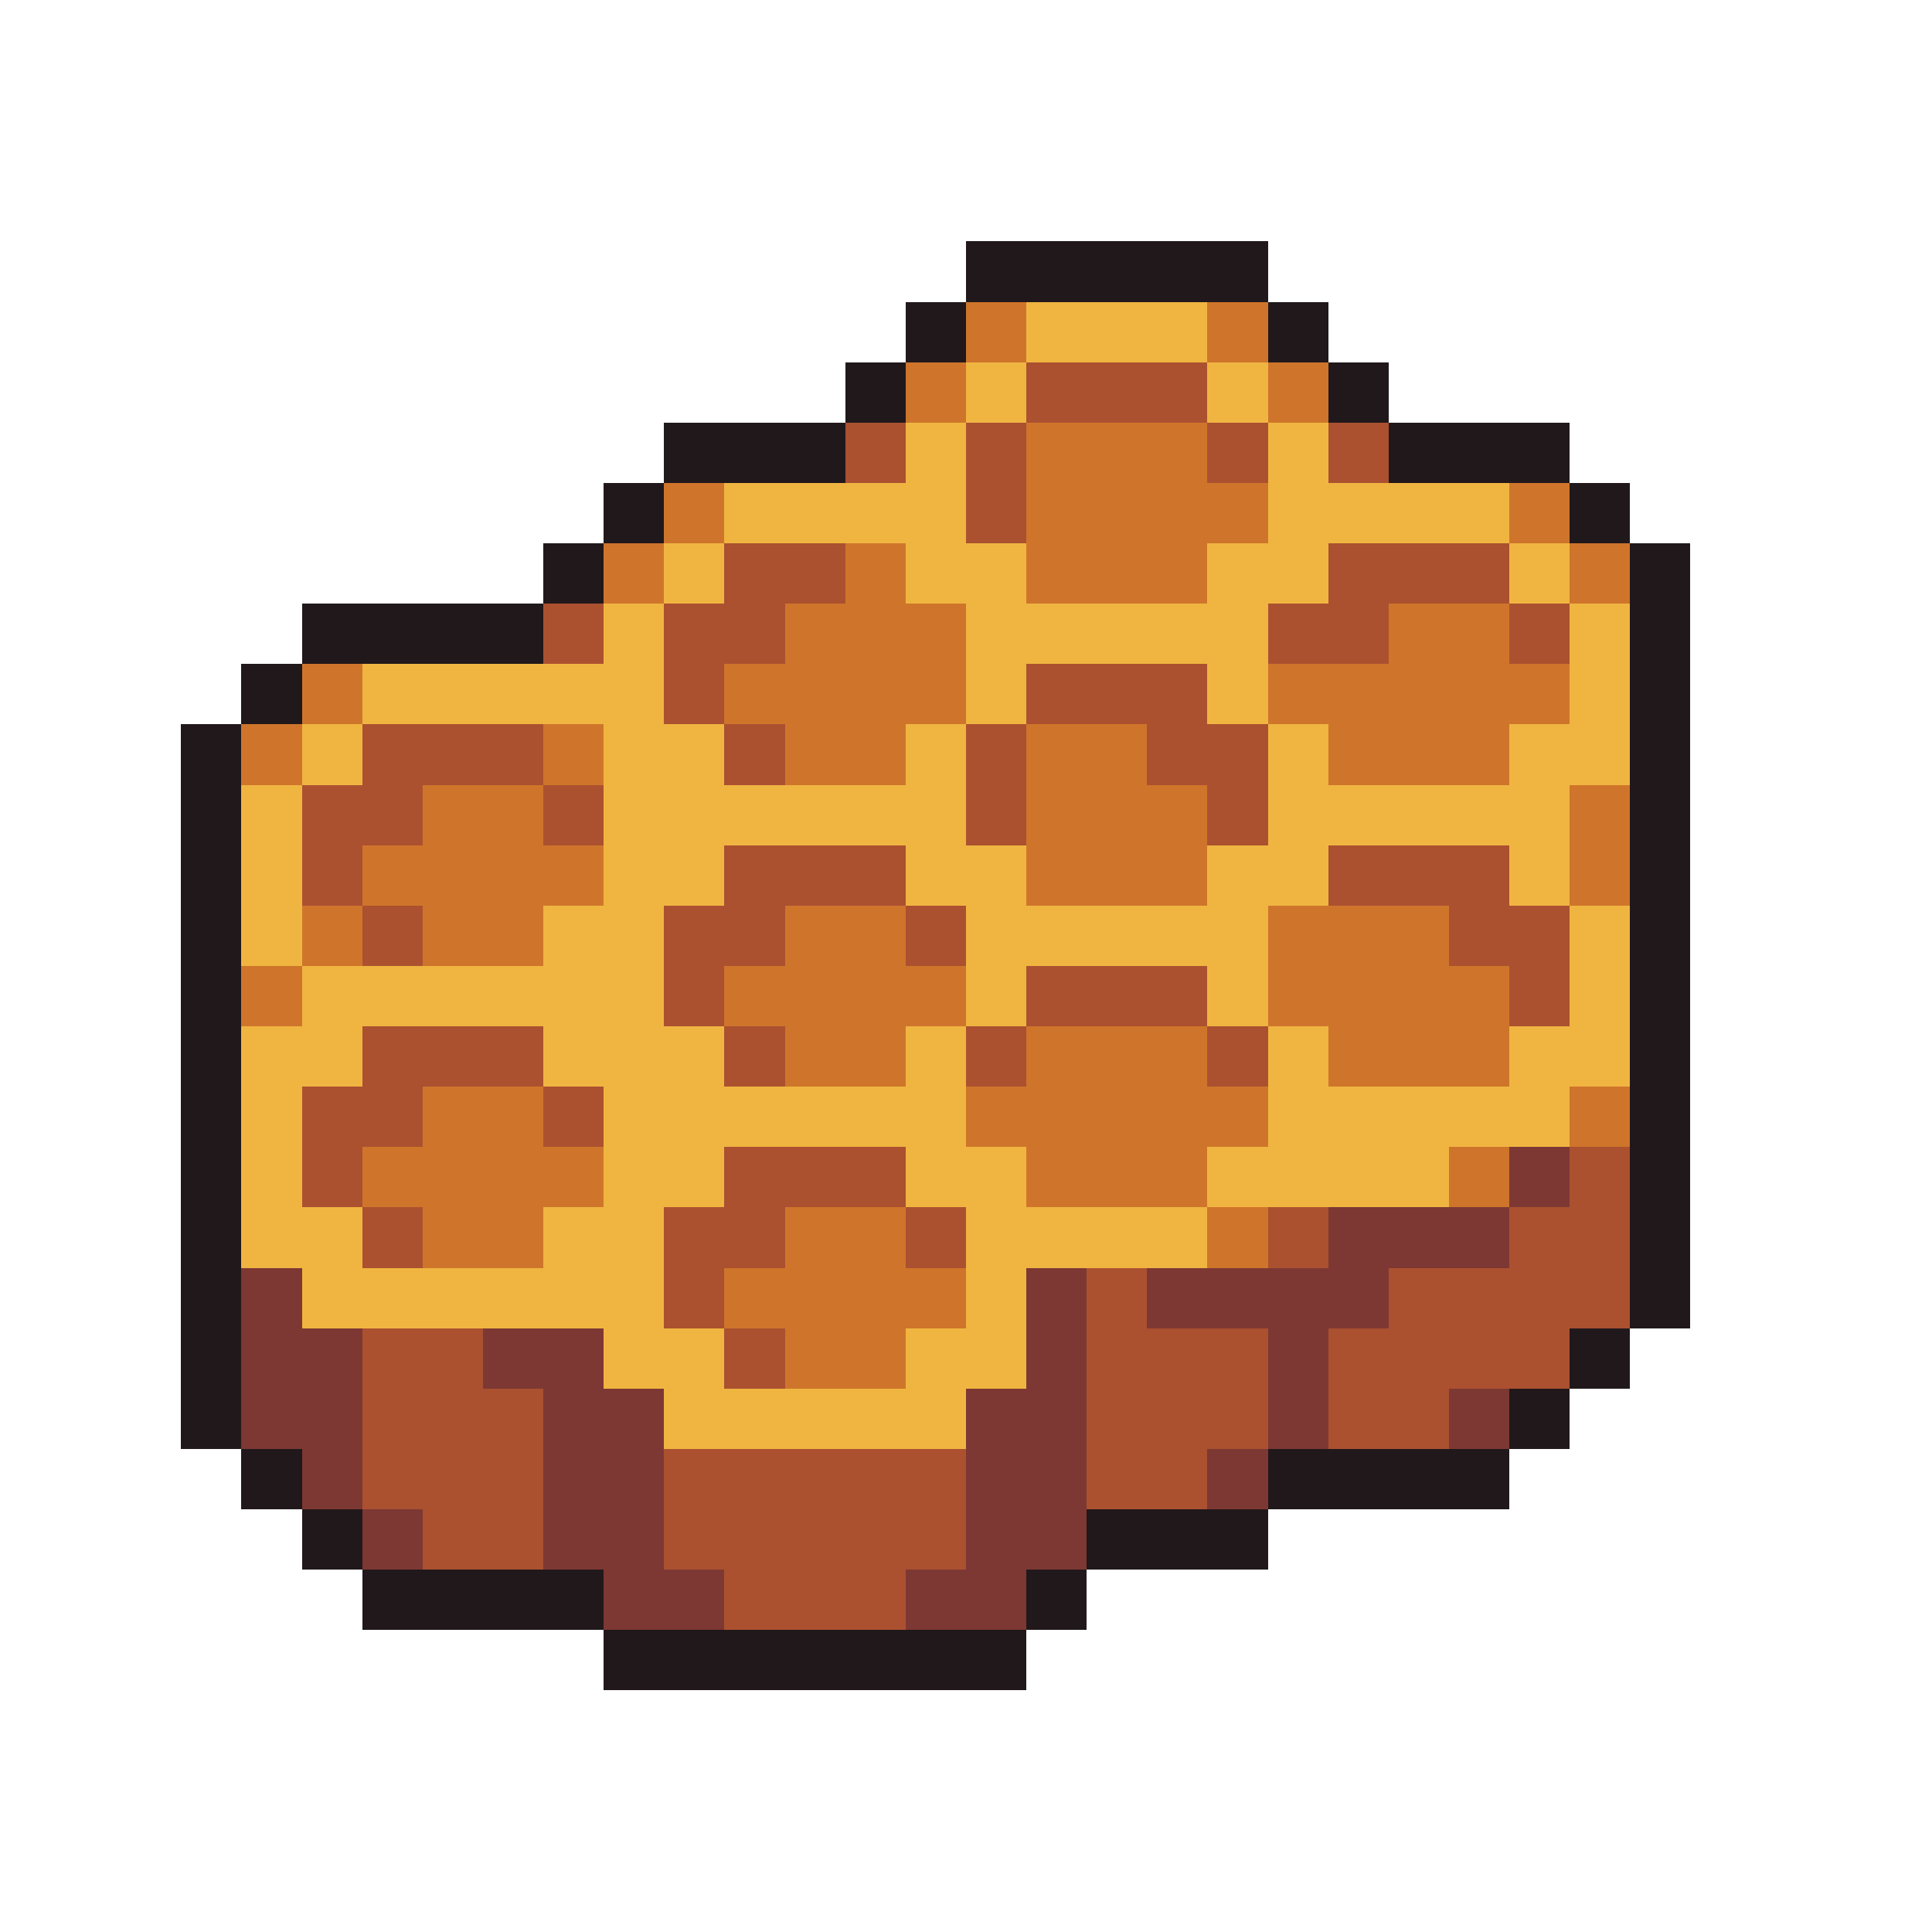
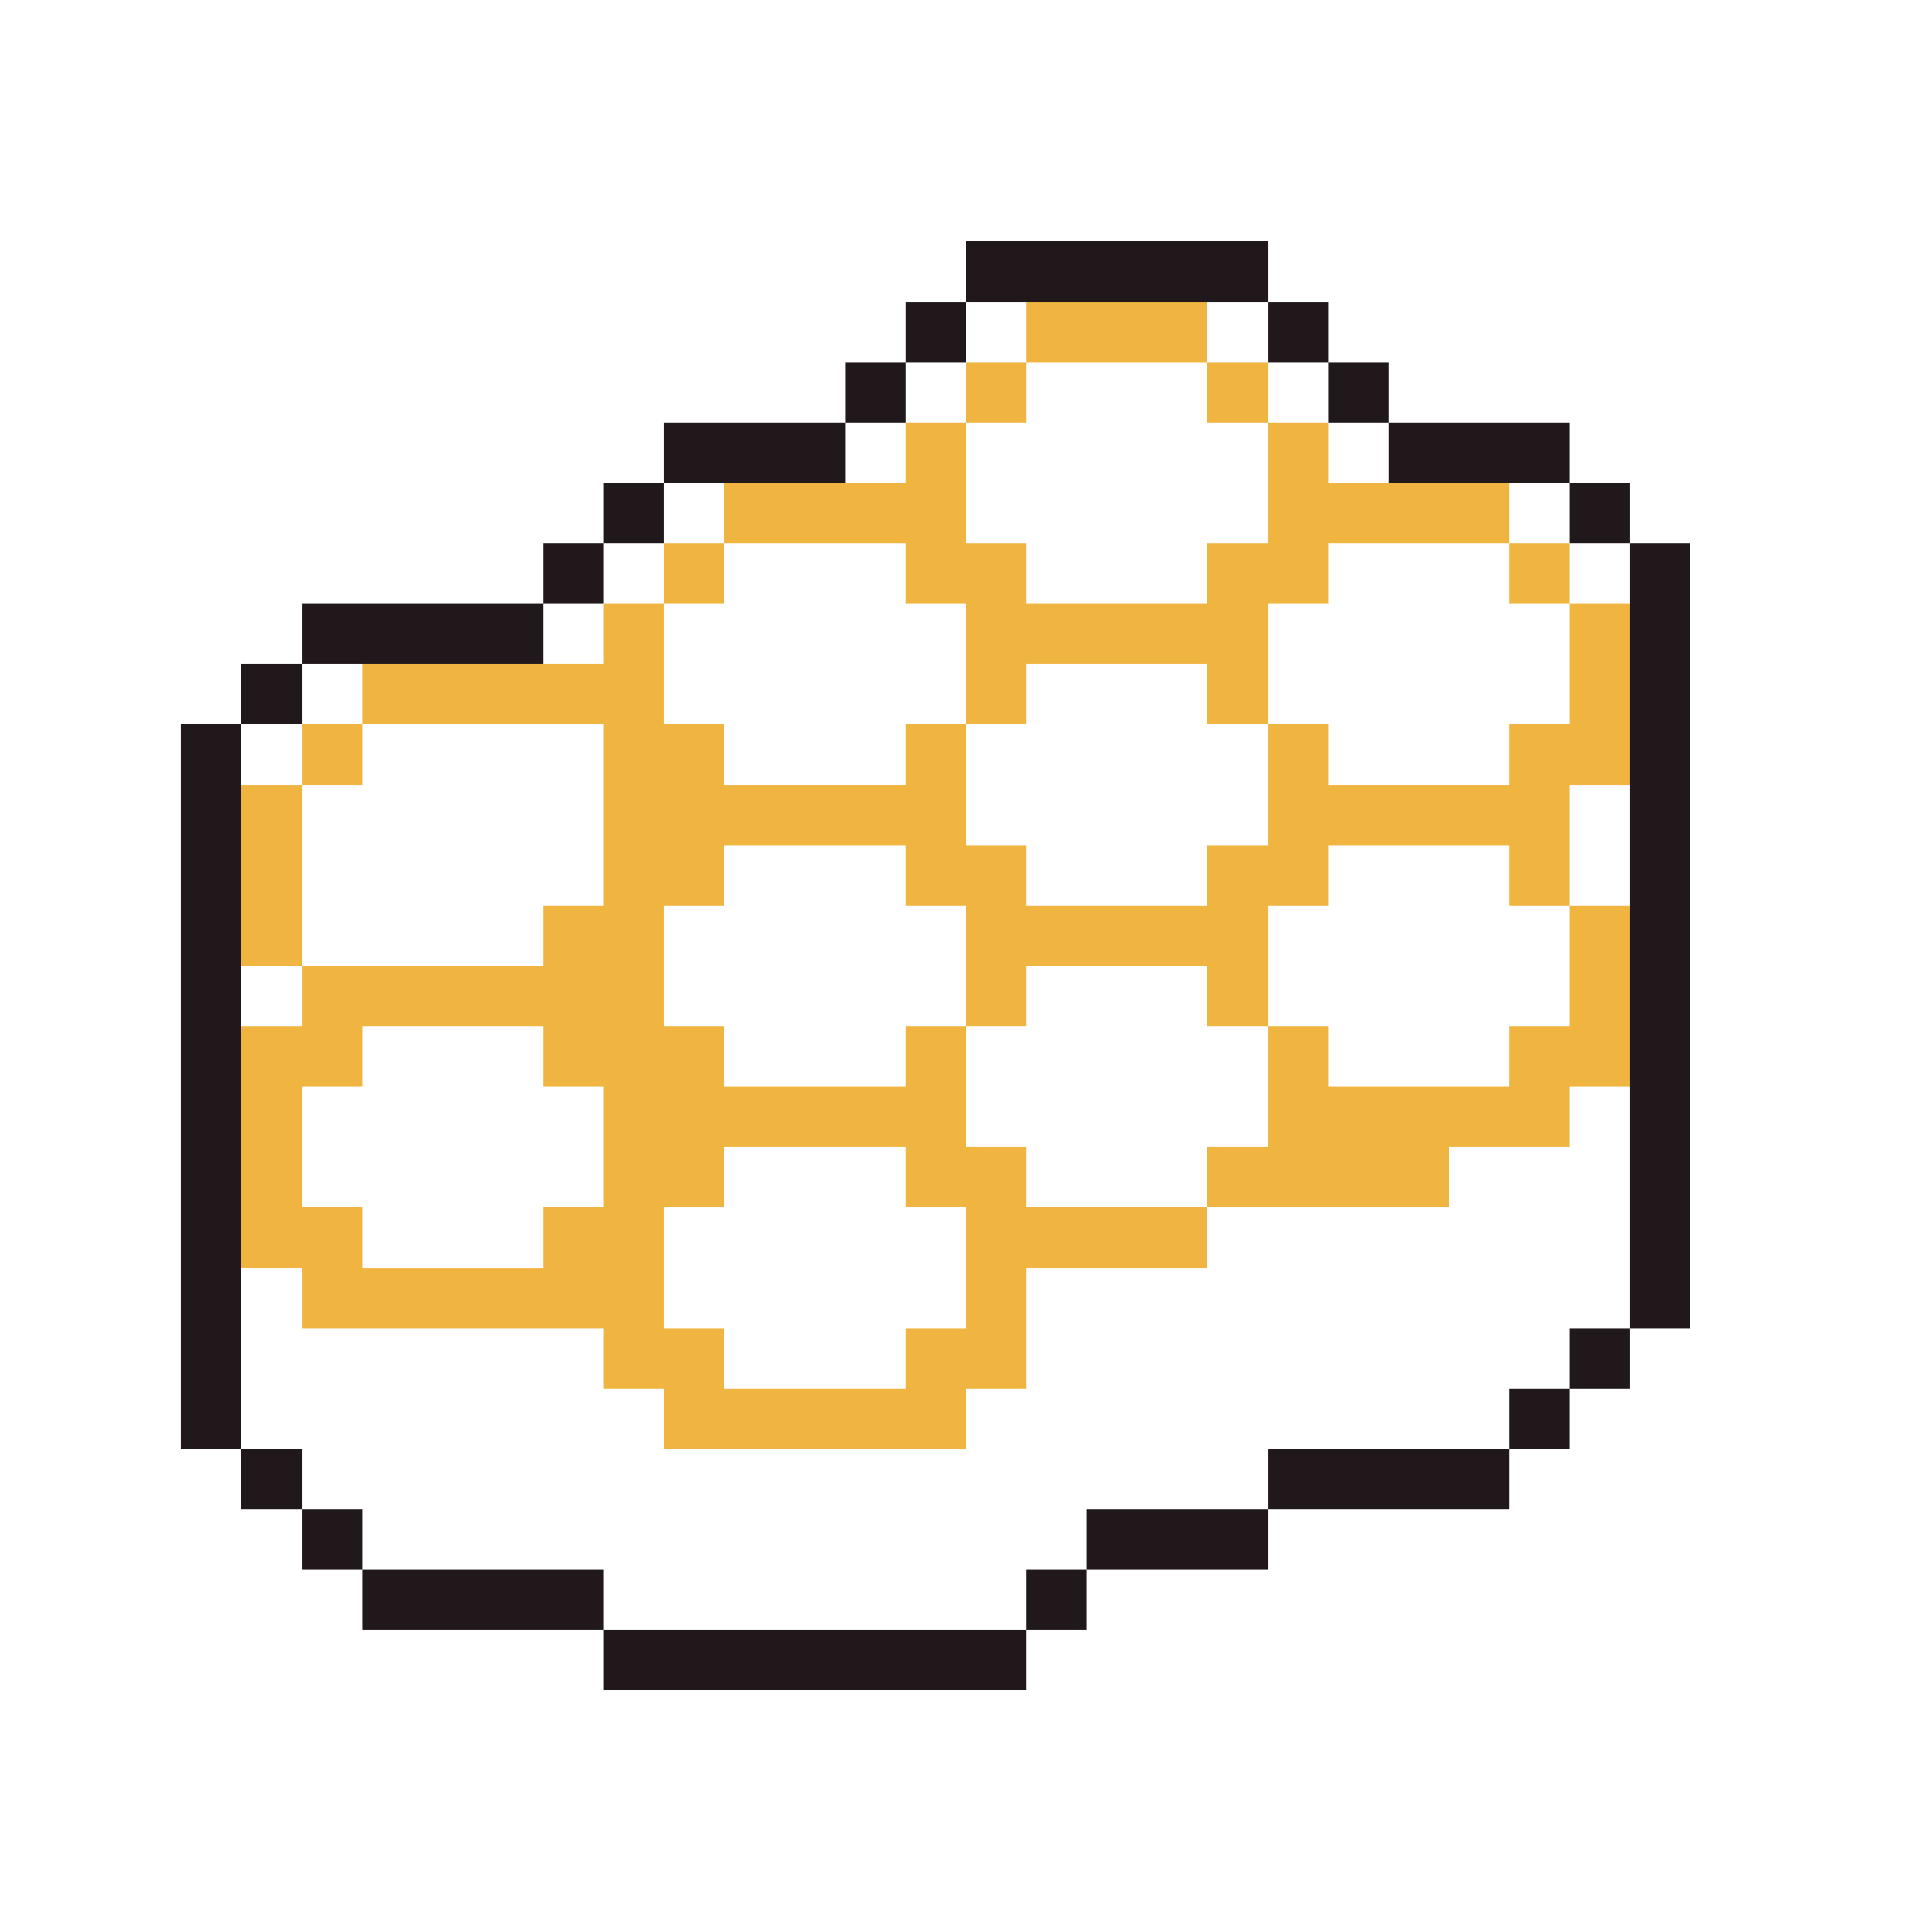
<svg xmlns="http://www.w3.org/2000/svg" viewBox="0 -0.5 32 32" shape-rendering="crispEdges">
  <path stroke="#21181b" d="M16 4h5M15 5h1M21 5h1M14 6h1M22 6h1M11 7h3M23 7h3M10 8h1M26 8h1M9 9h1M27 9h1M5 10h4M27 10h1M4 11h1M27 11h1M3 12h1M27 12h1M3 13h1M27 13h1M3 14h1M27 14h1M3 15h1M27 15h1M3 16h1M27 16h1M3 17h1M27 17h1M3 18h1M27 18h1M3 19h1M27 19h1M3 20h1M27 20h1M3 21h1M27 21h1M3 22h1M26 22h1M3 23h1M25 23h1M4 24h1M21 24h4M5 25h1M18 25h3M6 26h4M17 26h1M10 27h7" />
-   <path stroke="#cf752b" d="M16 5h1M20 5h1M15 6h1M21 6h1M17 7h3M11 8h1M17 8h4M25 8h1M10 9h1M14 9h1M17 9h3M26 9h1M13 10h3M23 10h2M5 11h1M12 11h4M21 11h5M4 12h1M9 12h1M13 12h2M17 12h2M22 12h3M7 13h2M17 13h3M26 13h1M6 14h4M17 14h3M26 14h1M5 15h1M7 15h2M13 15h2M21 15h3M4 16h1M12 16h4M21 16h4M13 17h2M17 17h3M22 17h3M7 18h2M16 18h5M26 18h1M6 19h4M17 19h3M24 19h1M7 20h2M13 20h2M20 20h1M12 21h4M13 22h2" />
  <path stroke="#f0b541" d="M17 5h3M16 6h1M20 6h1M15 7h1M21 7h1M12 8h4M21 8h4M11 9h1M15 9h2M20 9h2M25 9h1M10 10h1M16 10h5M26 10h1M6 11h5M16 11h1M20 11h1M26 11h1M5 12h1M10 12h2M15 12h1M21 12h1M25 12h2M4 13h1M10 13h6M21 13h5M4 14h1M10 14h2M15 14h2M20 14h2M25 14h1M4 15h1M9 15h2M16 15h5M26 15h1M5 16h6M16 16h1M20 16h1M26 16h1M4 17h2M9 17h3M15 17h1M21 17h1M25 17h2M4 18h1M10 18h6M21 18h5M4 19h1M10 19h2M15 19h2M20 19h4M4 20h2M9 20h2M16 20h4M5 21h6M16 21h1M10 22h2M15 22h2M11 23h5" />
-   <path stroke="#ab5130" d="M17 6h3M14 7h1M16 7h1M20 7h1M22 7h1M16 8h1M12 9h2M22 9h3M9 10h1M11 10h2M21 10h2M25 10h1M11 11h1M17 11h3M6 12h3M12 12h1M16 12h1M19 12h2M5 13h2M9 13h1M16 13h1M20 13h1M5 14h1M12 14h3M22 14h3M6 15h1M11 15h2M15 15h1M24 15h2M11 16h1M17 16h3M25 16h1M6 17h3M12 17h1M16 17h1M20 17h1M5 18h2M9 18h1M5 19h1M12 19h3M26 19h1M6 20h1M11 20h2M15 20h1M21 20h1M25 20h2M11 21h1M18 21h1M23 21h4M6 22h2M12 22h1M18 22h3M22 22h4M6 23h3M18 23h3M22 23h2M6 24h3M11 24h5M18 24h2M7 25h2M11 25h5M12 26h3" />
-   <path stroke="#7d3833" d="M25 19h1M22 20h3M4 21h1M17 21h1M19 21h4M4 22h2M8 22h2M17 22h1M21 22h1M4 23h2M9 23h2M16 23h2M21 23h1M24 23h1M5 24h1M9 24h2M16 24h2M20 24h1M6 25h1M9 25h2M16 25h2M10 26h2M15 26h2" />
</svg>